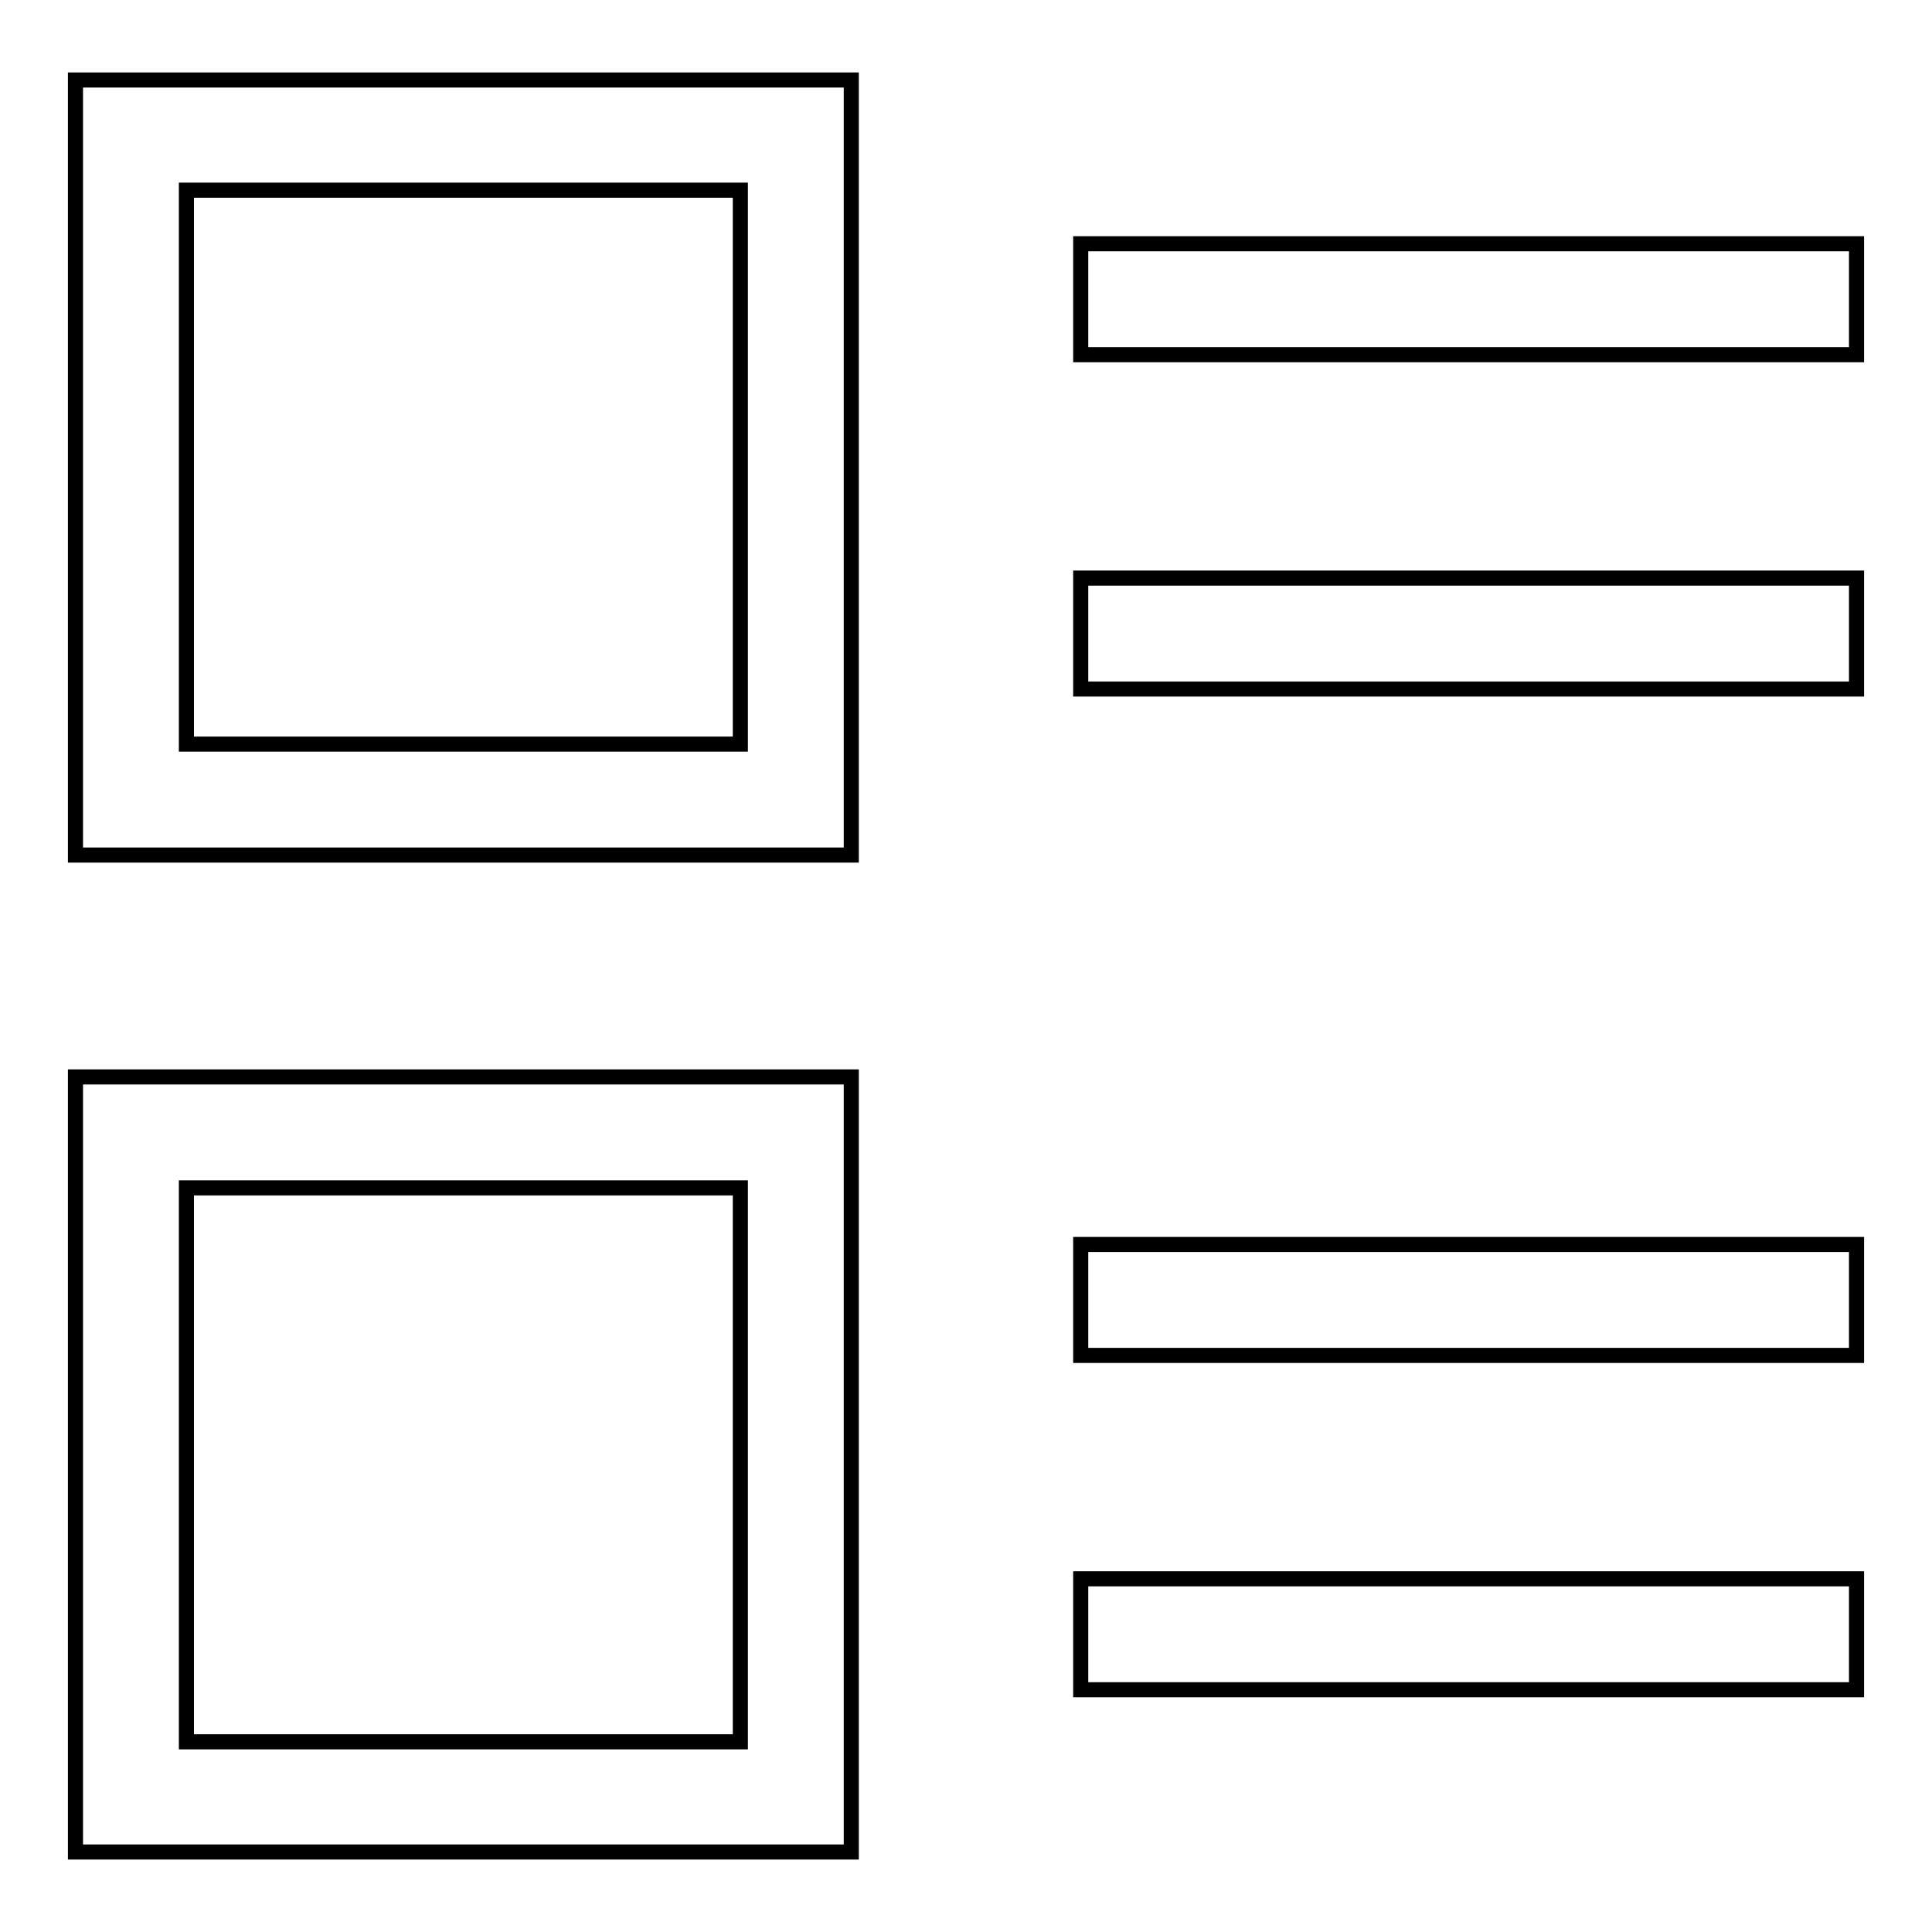
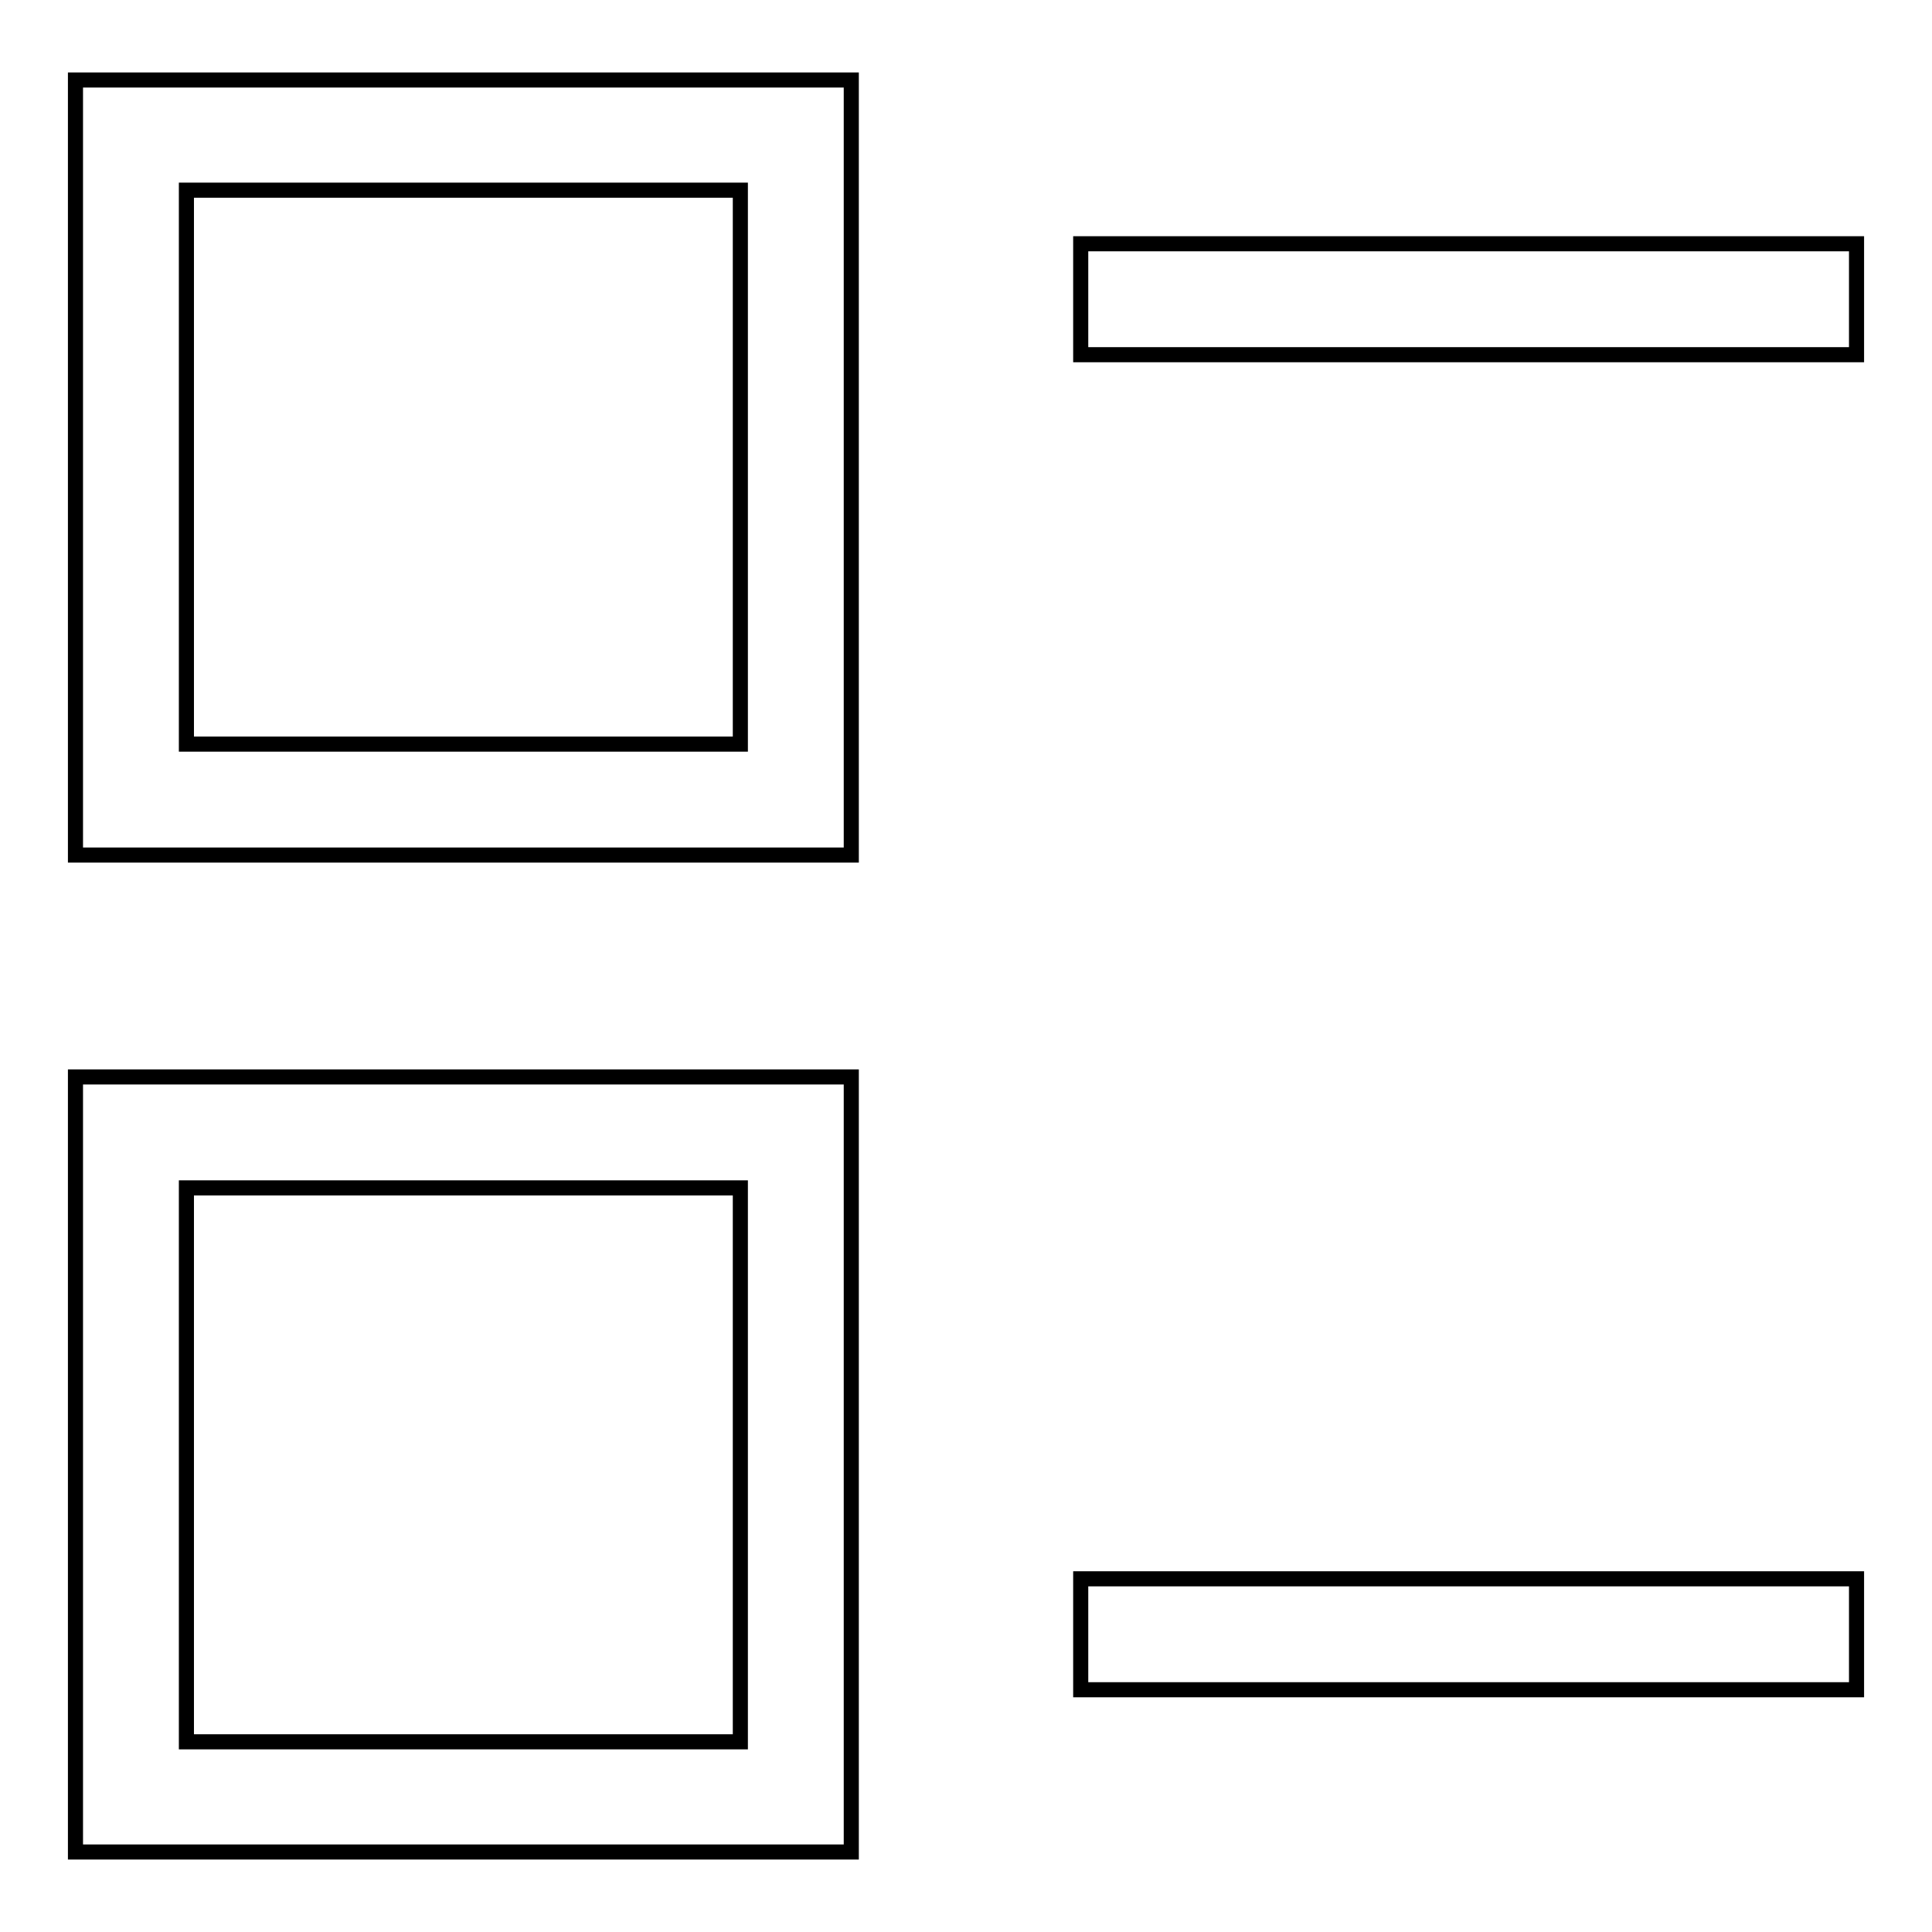
<svg xmlns="http://www.w3.org/2000/svg" version="1.1" x="0px" y="0px" viewBox="0 0 256 256" enable-background="new 0 0 256 256" xml:space="preserve">
  <g>
    <g>
      <path stroke-width="2" fill-opacity="0" stroke="#000000" d="M143.2,32.3H246V47H143.2V32.3z" />
-       <path stroke-width="2" fill-opacity="0" stroke="#000000" d="M143.2,76.6H246v14.7H143.2V76.6z" />
-       <path stroke-width="2" fill-opacity="0" stroke="#000000" d="M143.2,164.9H246v14.7H143.2V164.9z" />
      <path stroke-width="2" fill-opacity="0" stroke="#000000" d="M143.2,209.2H246v14.7H143.2V209.2z" />
      <path stroke-width="2" fill-opacity="0" stroke="#000000" d="M112.8,113.3H10V10.6h102.8V113.3z M98.1,25.2H24.7v73.4h73.4L98.1,25.2L98.1,25.2z" />
      <path stroke-width="2" fill-opacity="0" stroke="#000000" d="M112.8,245.4H10V142.7h102.8V245.4z M98.1,157.4H24.7v73.4h73.4L98.1,157.4L98.1,157.4z" />
    </g>
  </g>
</svg>